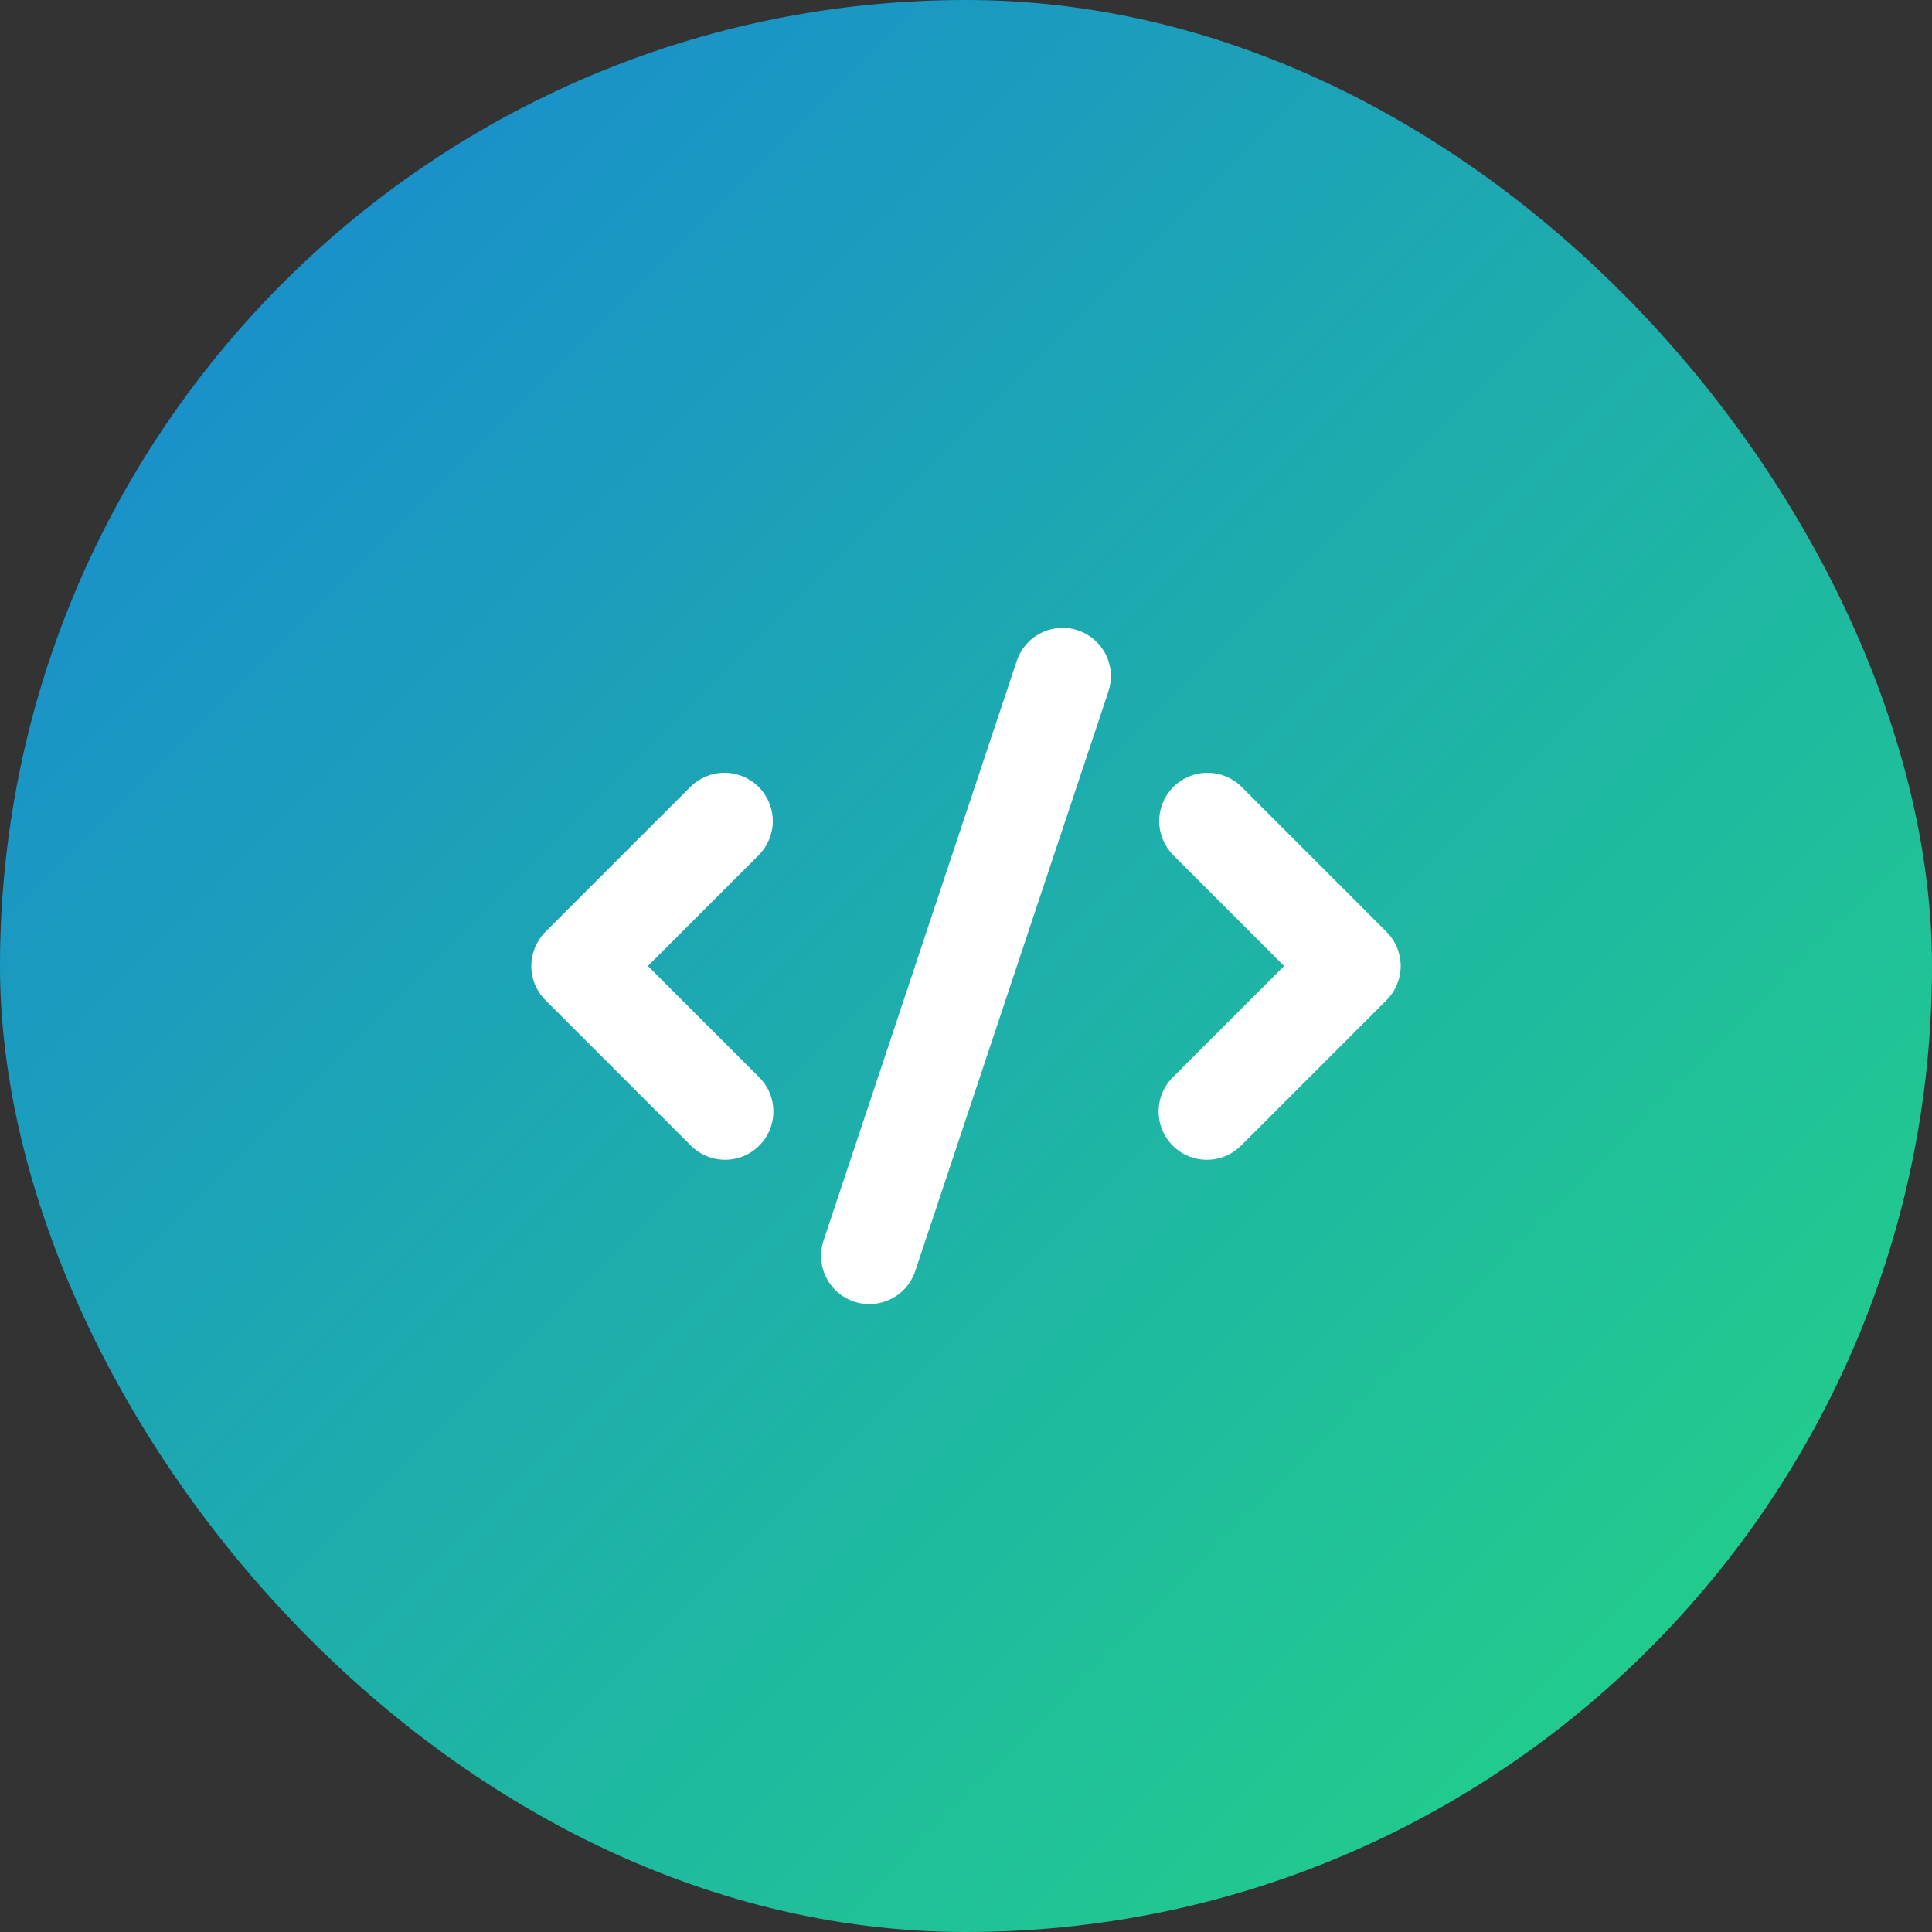
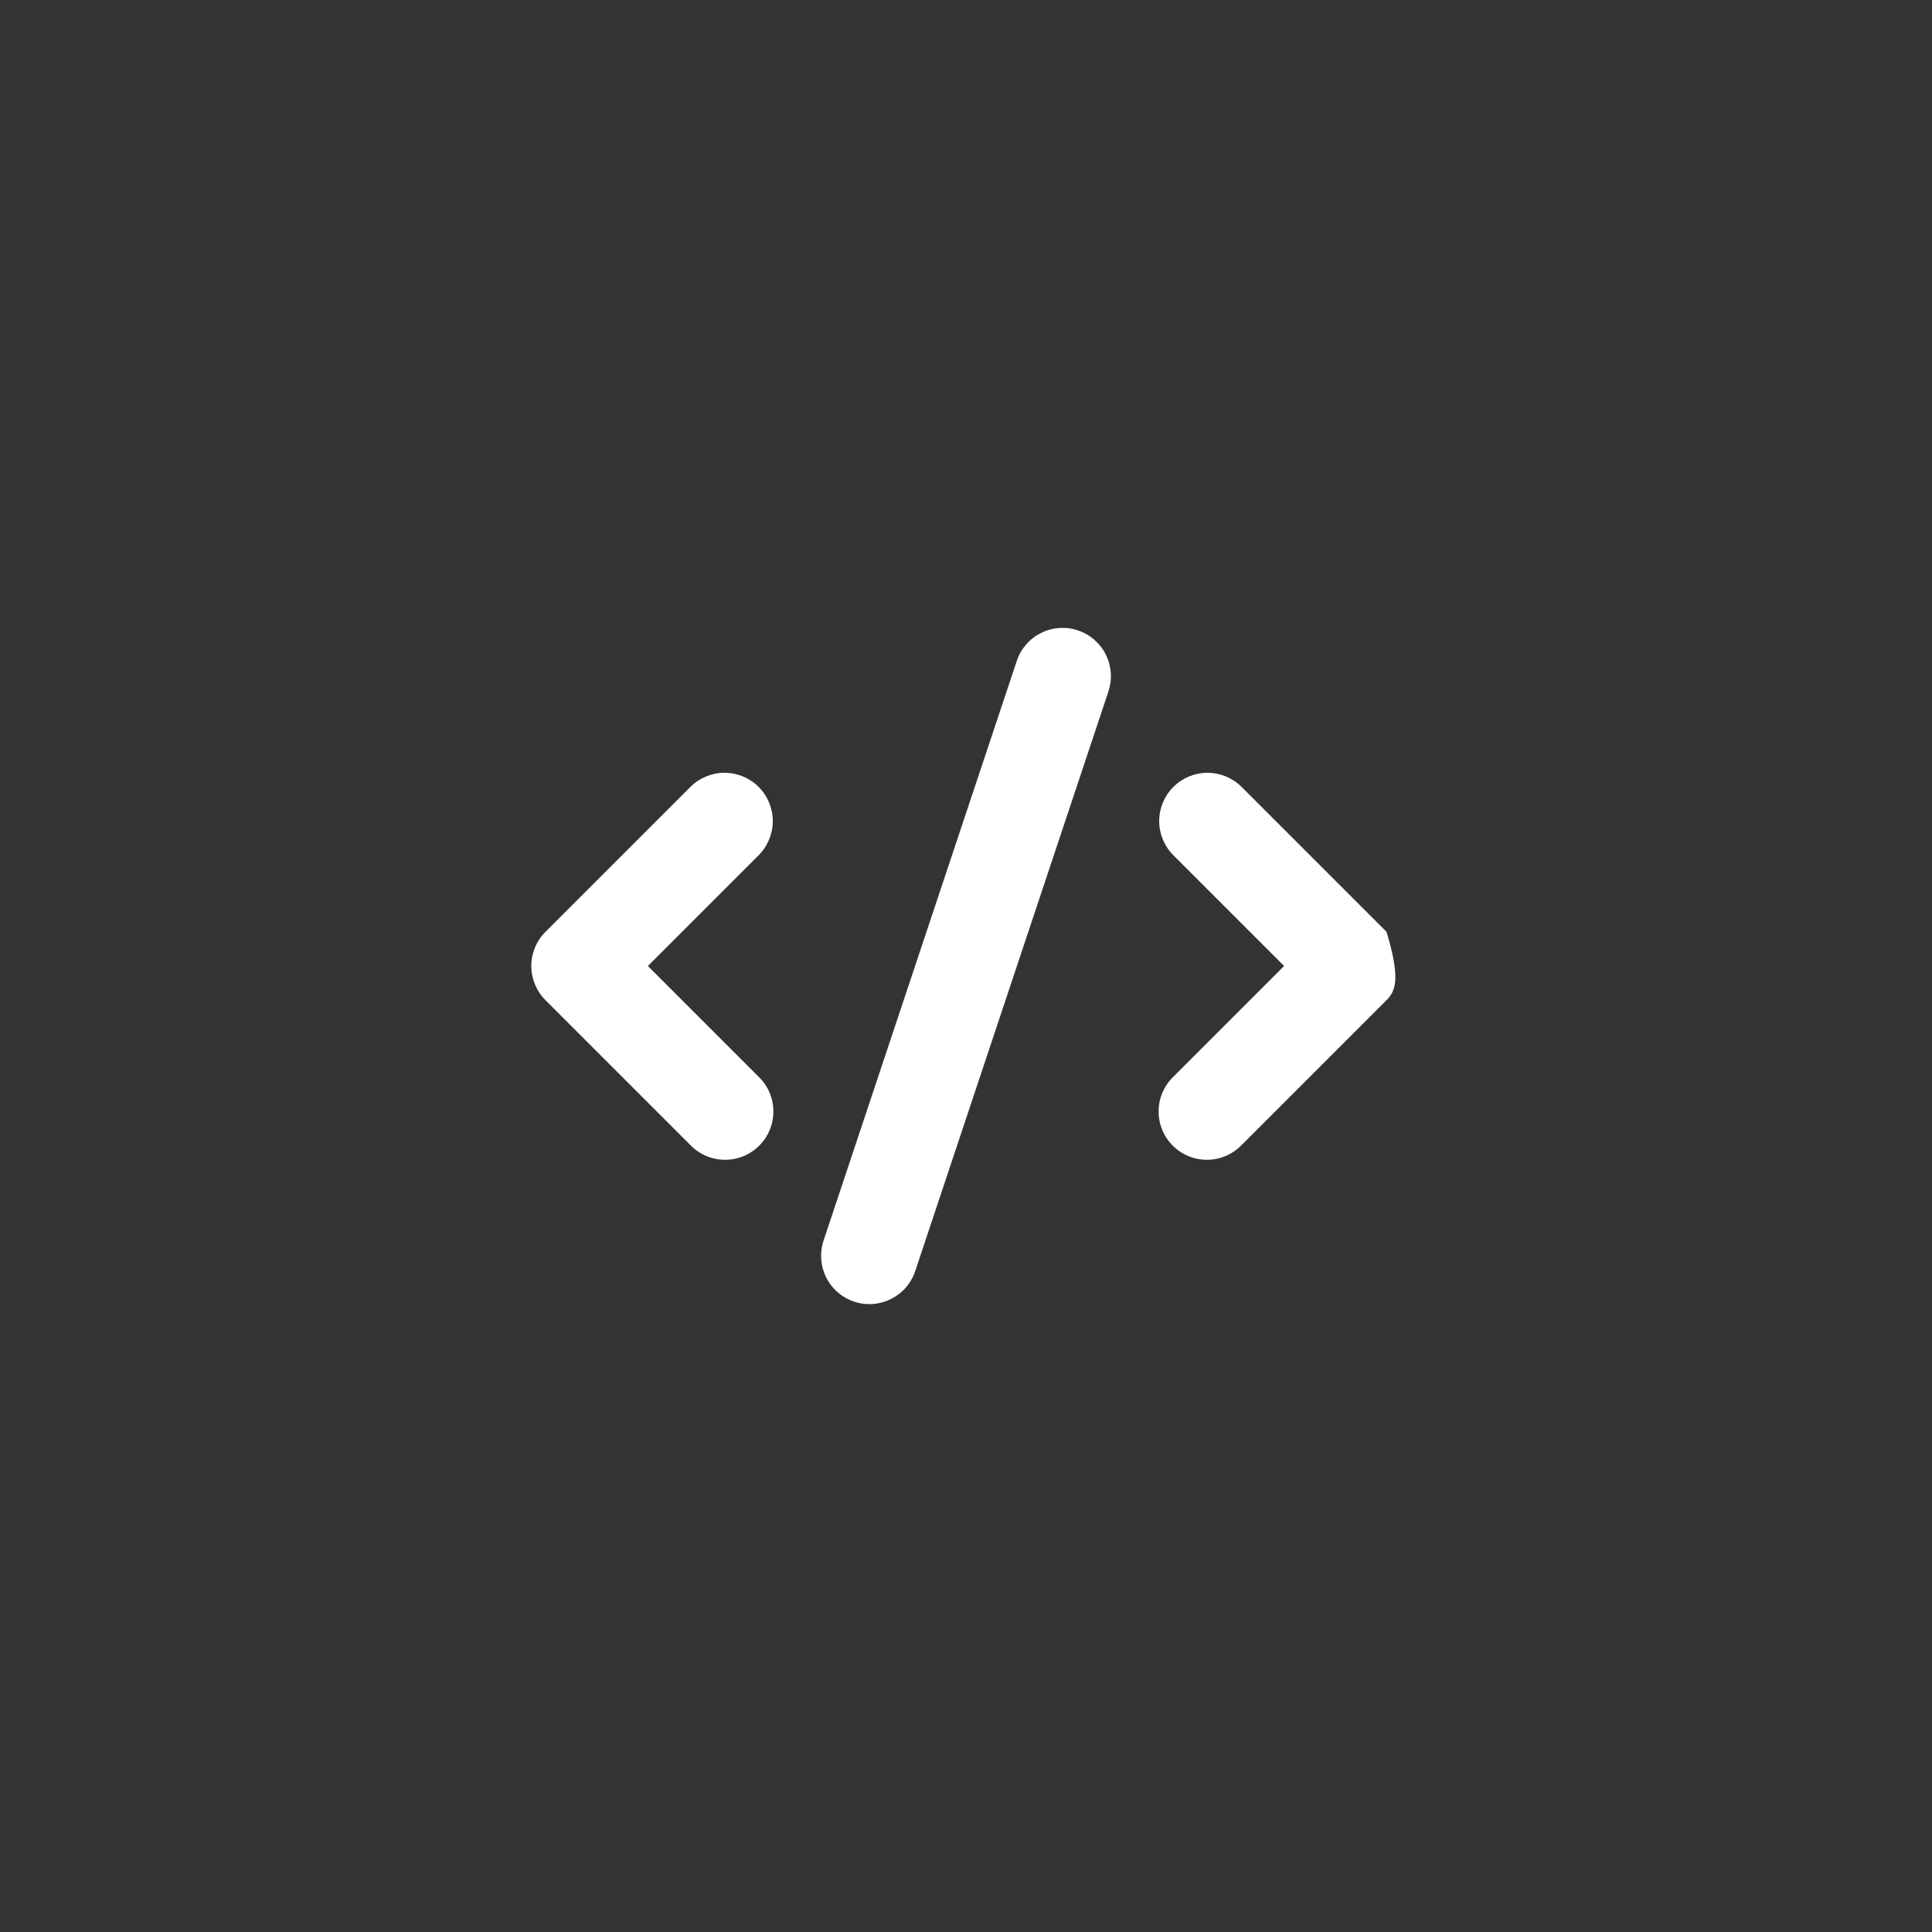
<svg xmlns="http://www.w3.org/2000/svg" width="40" height="40" viewBox="0 0 40 40" fill="none">
  <rect x="0" y="0" width="40" height="40" fill="#333333" stroke="none" />
-   <rect width="40" height="40" rx="20" fill="url(#paint0_linear_1447_1814)" />
-   <path fill-rule="evenodd" clip-rule="evenodd" d="M22.316 13.051C22.44 13.092 22.556 13.158 22.655 13.244C22.754 13.33 22.836 13.435 22.894 13.552C22.953 13.67 22.988 13.797 22.997 13.929C23.007 14.06 22.99 14.191 22.949 14.316L18.949 26.316C18.865 26.567 18.685 26.776 18.447 26.894C18.21 27.013 17.936 27.033 17.684 26.949C17.432 26.865 17.224 26.685 17.105 26.447C16.987 26.21 16.967 25.936 17.051 25.684L21.051 13.684C21.092 13.559 21.158 13.444 21.244 13.345C21.33 13.245 21.435 13.164 21.552 13.105C21.67 13.046 21.797 13.011 21.929 13.002C22.06 12.993 22.191 13.009 22.316 13.051ZM15.707 16.293C15.894 16.48 16 16.735 16 17C16 17.265 15.894 17.519 15.707 17.707L13.414 20L15.707 22.293C15.802 22.385 15.879 22.495 15.931 22.617C15.983 22.739 16.011 22.871 16.012 23.003C16.013 23.136 15.988 23.268 15.938 23.391C15.887 23.514 15.813 23.625 15.719 23.719C15.625 23.813 15.514 23.887 15.391 23.938C15.268 23.988 15.136 24.013 15.003 24.012C14.871 24.011 14.739 23.983 14.617 23.931C14.495 23.878 14.385 23.802 14.293 23.707L11.293 20.707C11.105 20.519 11 20.265 11 20C11 19.735 11.105 19.48 11.293 19.293L14.293 16.293C14.48 16.105 14.735 16 15 16C15.265 16 15.519 16.105 15.707 16.293ZM24.293 16.293C24.48 16.105 24.735 16 25 16C25.265 16 25.519 16.105 25.707 16.293L28.707 19.293C28.894 19.48 29 19.735 29 20C29 20.265 28.894 20.519 28.707 20.707L25.707 23.707C25.614 23.802 25.504 23.878 25.382 23.931C25.26 23.983 25.129 24.011 24.996 24.012C24.863 24.013 24.732 23.988 24.609 23.938C24.486 23.887 24.374 23.813 24.28 23.719C24.186 23.625 24.112 23.514 24.062 23.391C24.012 23.268 23.986 23.136 23.988 23.003C23.989 22.871 24.016 22.739 24.069 22.617C24.121 22.495 24.197 22.385 24.293 22.293L26.586 20L24.293 17.707C24.105 17.519 24 17.265 24 17C24 16.735 24.105 16.48 24.293 16.293Z" fill="white" />
+   <path fill-rule="evenodd" clip-rule="evenodd" d="M22.316 13.051C22.44 13.092 22.556 13.158 22.655 13.244C22.754 13.33 22.836 13.435 22.894 13.552C22.953 13.67 22.988 13.797 22.997 13.929C23.007 14.06 22.99 14.191 22.949 14.316L18.949 26.316C18.865 26.567 18.685 26.776 18.447 26.894C18.21 27.013 17.936 27.033 17.684 26.949C17.432 26.865 17.224 26.685 17.105 26.447C16.987 26.21 16.967 25.936 17.051 25.684L21.051 13.684C21.092 13.559 21.158 13.444 21.244 13.345C21.33 13.245 21.435 13.164 21.552 13.105C21.67 13.046 21.797 13.011 21.929 13.002C22.06 12.993 22.191 13.009 22.316 13.051ZM15.707 16.293C15.894 16.48 16 16.735 16 17C16 17.265 15.894 17.519 15.707 17.707L13.414 20L15.707 22.293C15.802 22.385 15.879 22.495 15.931 22.617C15.983 22.739 16.011 22.871 16.012 23.003C16.013 23.136 15.988 23.268 15.938 23.391C15.887 23.514 15.813 23.625 15.719 23.719C15.625 23.813 15.514 23.887 15.391 23.938C15.268 23.988 15.136 24.013 15.003 24.012C14.871 24.011 14.739 23.983 14.617 23.931C14.495 23.878 14.385 23.802 14.293 23.707L11.293 20.707C11.105 20.519 11 20.265 11 20C11 19.735 11.105 19.48 11.293 19.293L14.293 16.293C14.48 16.105 14.735 16 15 16C15.265 16 15.519 16.105 15.707 16.293ZM24.293 16.293C24.48 16.105 24.735 16 25 16C25.265 16 25.519 16.105 25.707 16.293L28.707 19.293C29 20.265 28.894 20.519 28.707 20.707L25.707 23.707C25.614 23.802 25.504 23.878 25.382 23.931C25.26 23.983 25.129 24.011 24.996 24.012C24.863 24.013 24.732 23.988 24.609 23.938C24.486 23.887 24.374 23.813 24.28 23.719C24.186 23.625 24.112 23.514 24.062 23.391C24.012 23.268 23.986 23.136 23.988 23.003C23.989 22.871 24.016 22.739 24.069 22.617C24.121 22.495 24.197 22.385 24.293 22.293L26.586 20L24.293 17.707C24.105 17.519 24 17.265 24 17C24 16.735 24.105 16.48 24.293 16.293Z" fill="white" />
  <defs>
    <linearGradient id="paint0_linear_1447_1814" x1="0" y1="0" x2="40" y2="40" gradientUnits="userSpaceOnUse">
      <stop stop-color="#1885D6" />
      <stop offset="1" stop-color="#23D781" />
    </linearGradient>
  </defs>
</svg>